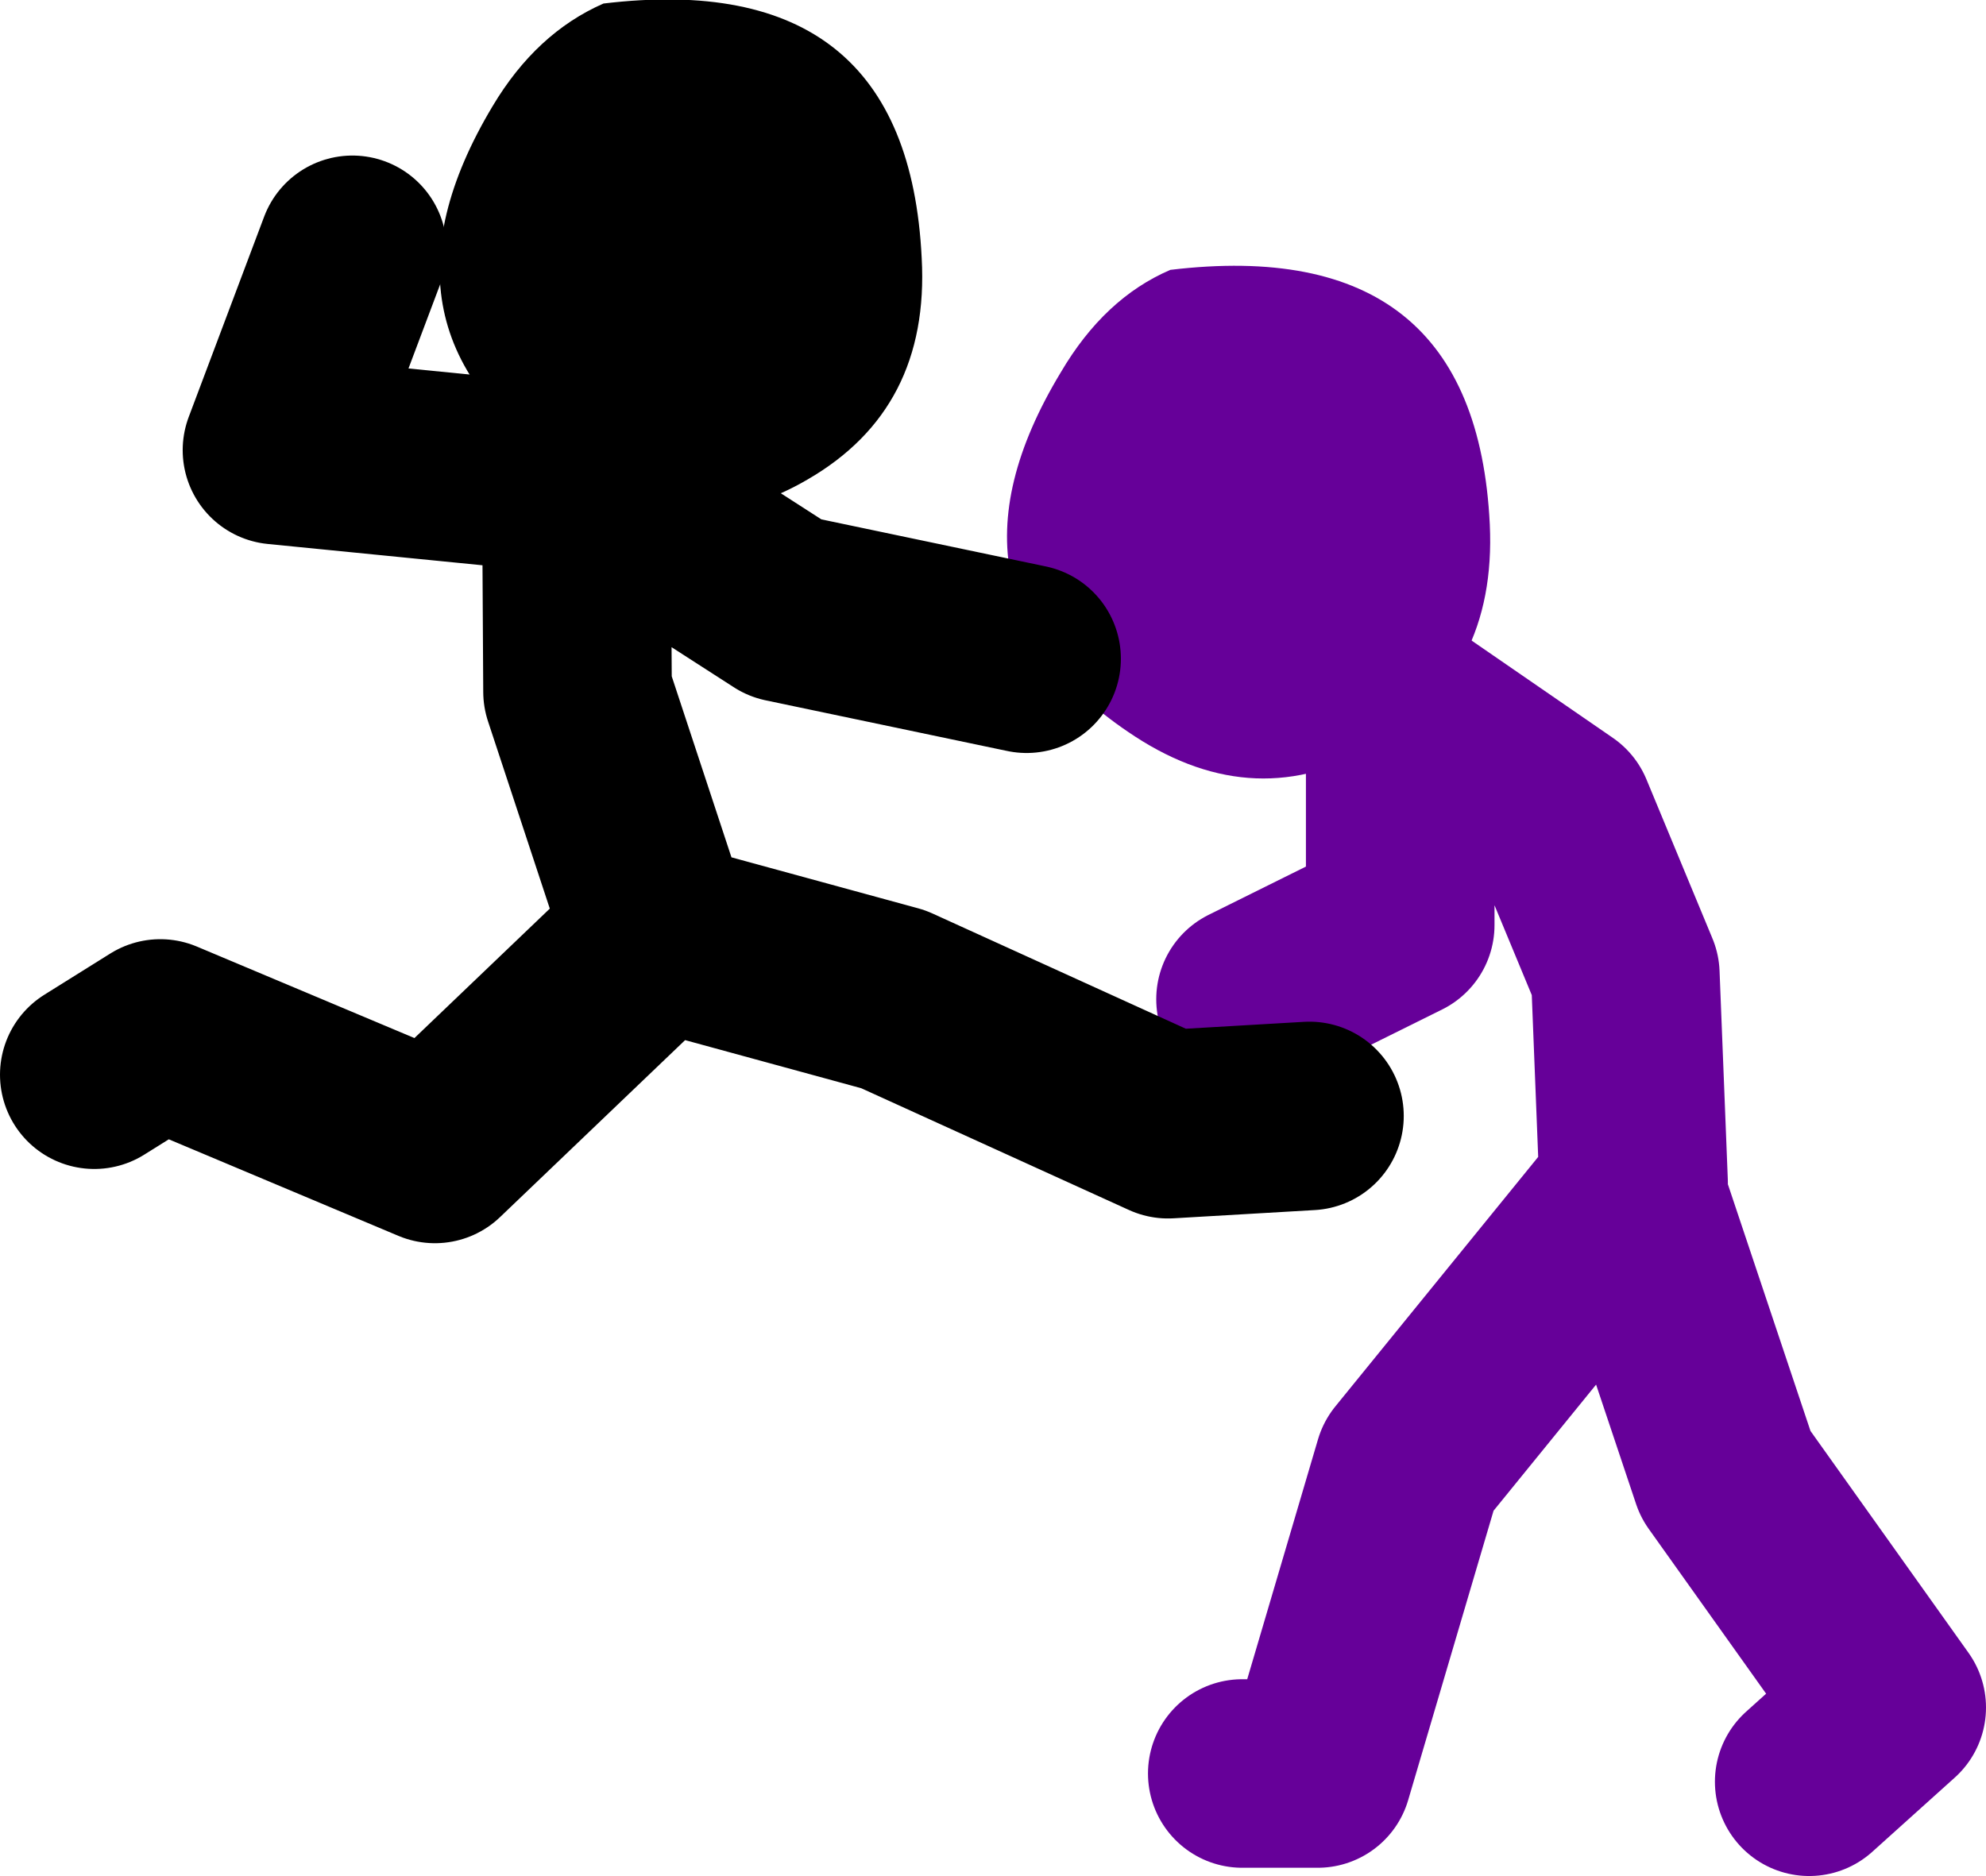
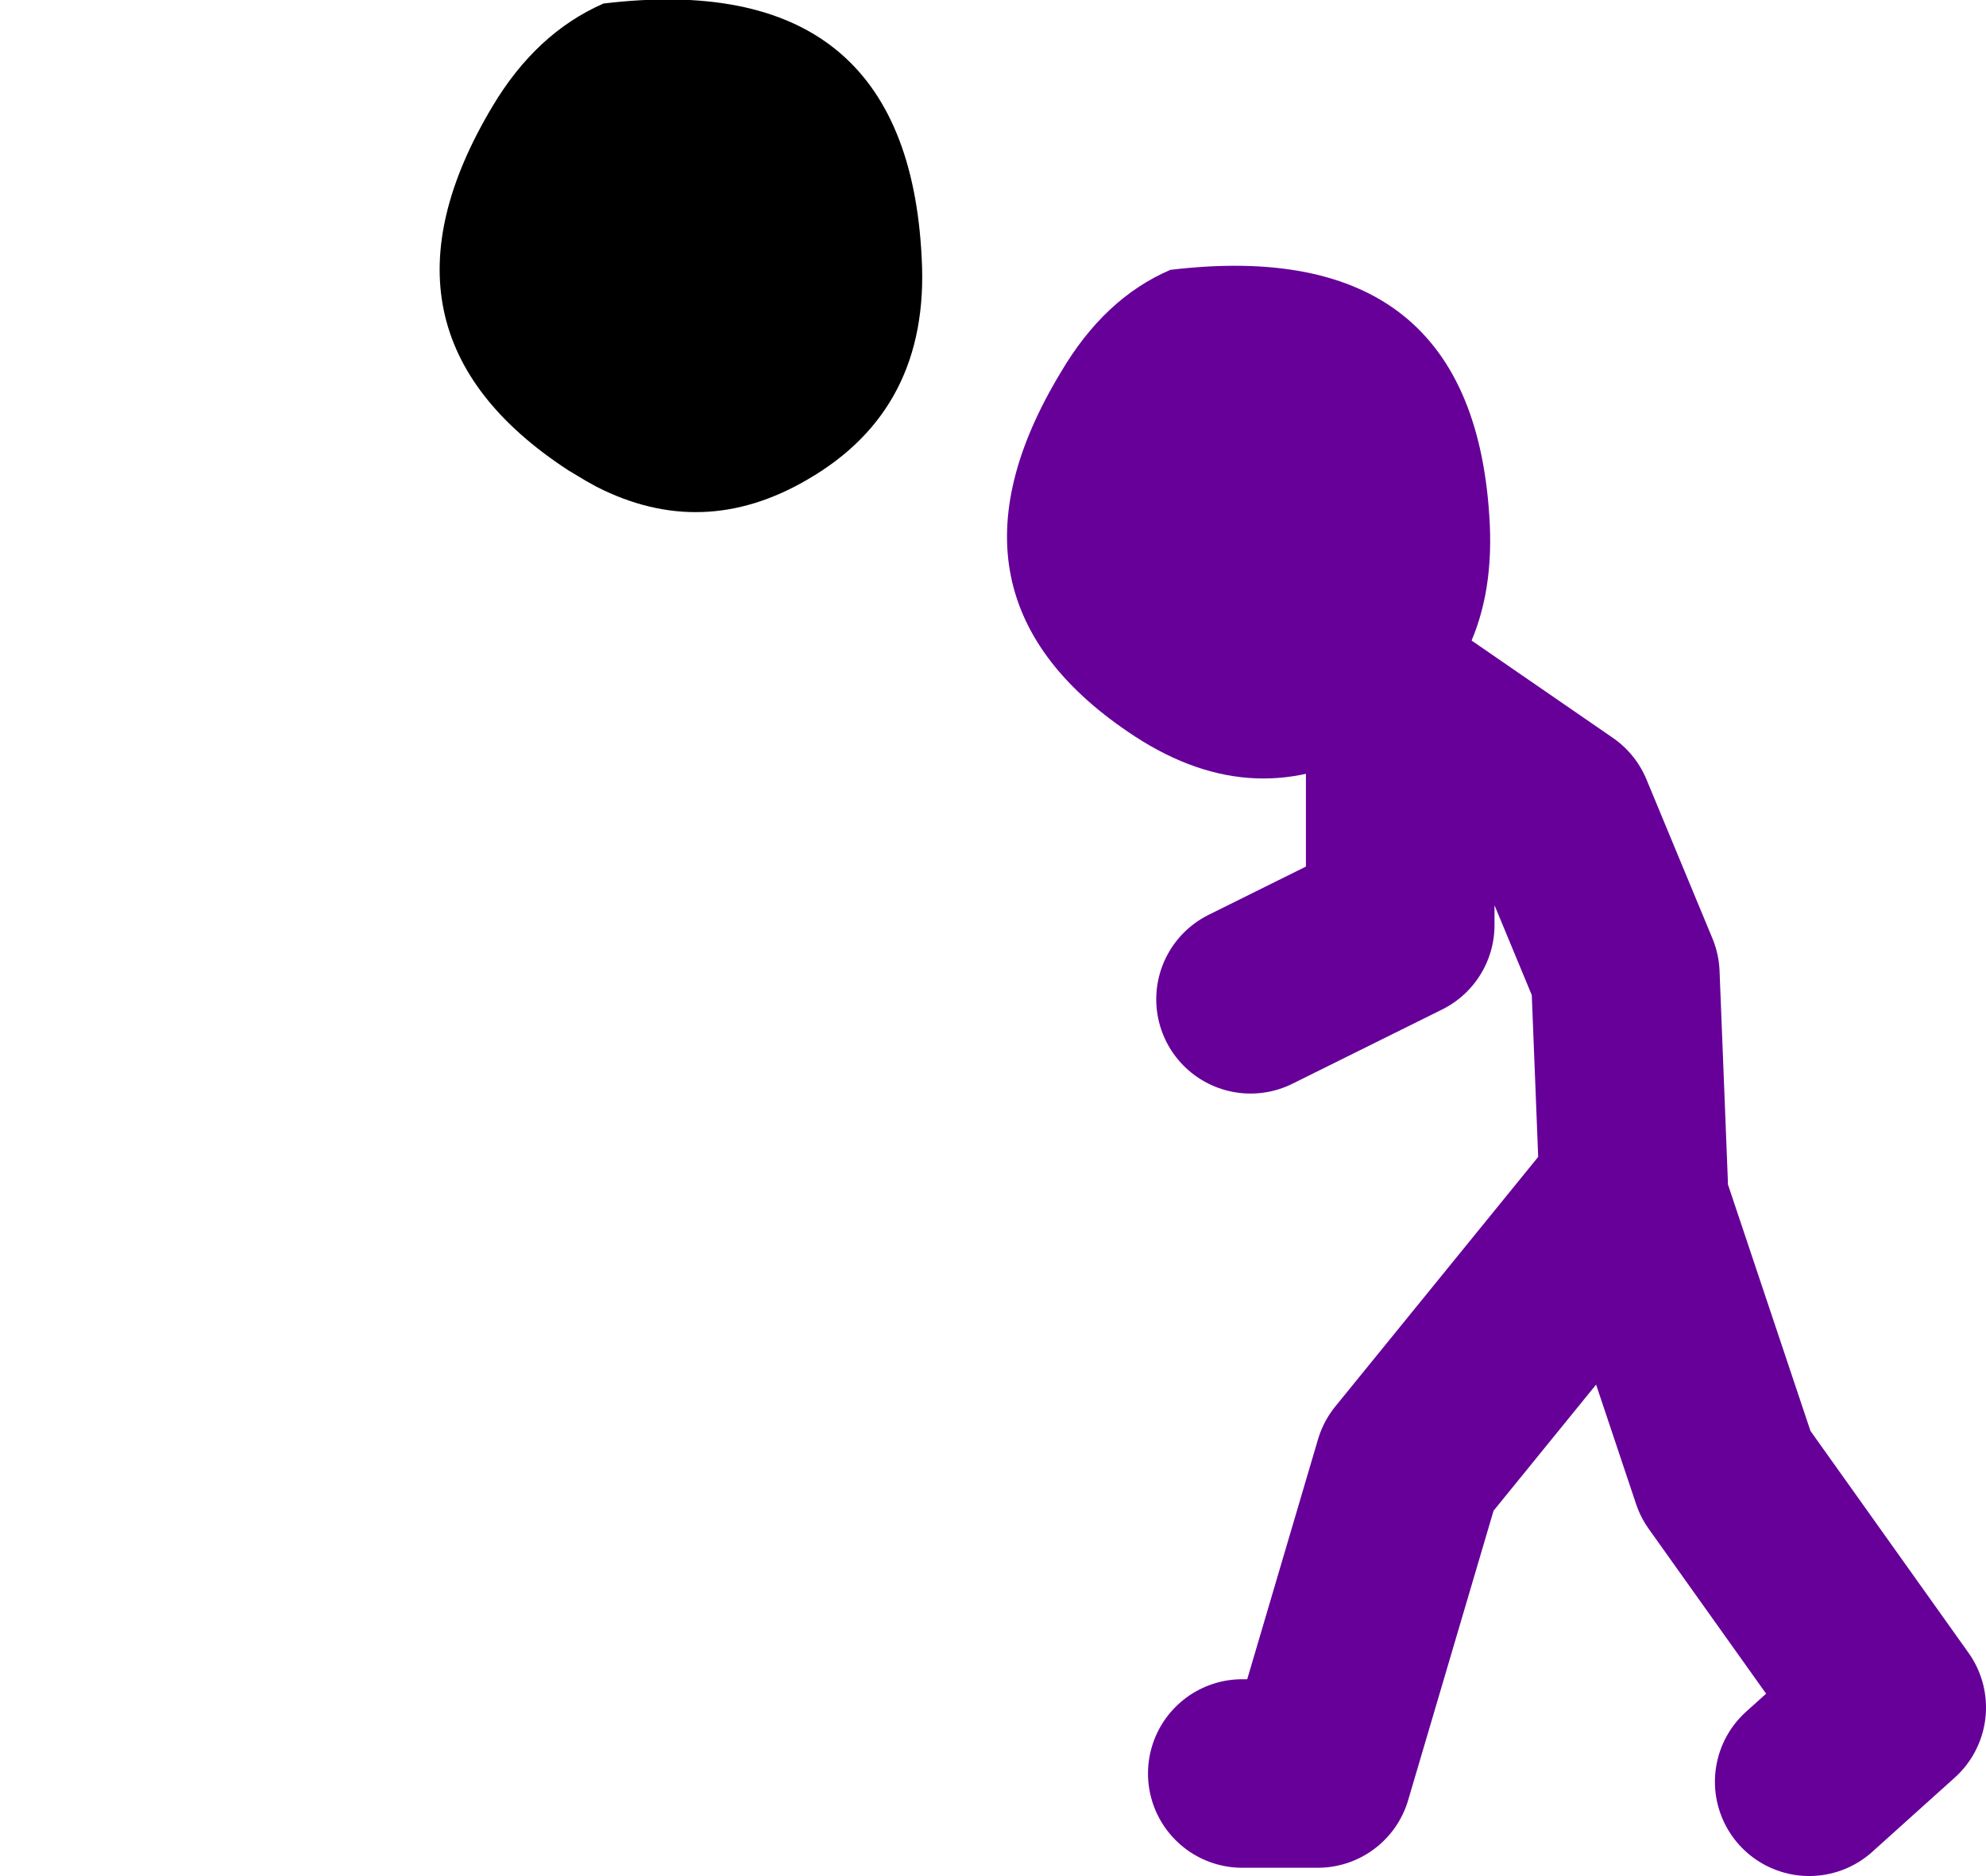
<svg xmlns="http://www.w3.org/2000/svg" height="79.6px" width="84.25px">
  <g transform="matrix(1.0, 0.0, 0.0, 1.0, 153.5, -11.85)">
    <path d="M-84.2 62.75 L-80.3 74.4 -73.25 84.3 -76.75 87.45 M-100.45 54.25 L-94.1 51.1 -94.1 41.8 -94.2 41.75 -94.45 41.55 M-84.2 62.05 L-84.55 53.2 -87.35 46.45 -94.1 41.8 M-100.8 87.1 L-97.6 87.1 -93.75 74.05 -84.85 63.1" fill="none" stroke="#660099" stroke-linecap="round" stroke-linejoin="round" stroke-width="8.0" />
    <path d="M-90.3 34.1 Q-90.0 40.5 -95.15 43.5 -100.2 46.45 -105.35 43.1 -114.3 37.25 -108.5 27.65 -106.65 24.5 -103.85 23.3 -90.9 21.75 -90.3 34.1" fill="#660099" fill-rule="evenodd" stroke="none" />
    <path d="M-128.65 32.25 L-129.4 31.8 Q-138.35 25.95 -132.6 16.35 -130.75 13.25 -127.9 12.0 -115.0 10.45 -114.4 22.8 -114.05 29.2 -119.25 32.2 -123.7 34.8 -128.2 32.5 L-128.65 32.25" fill="#000000" fill-rule="evenodd" stroke="none" />
-     <path d="M-128.2 32.5 L-120.2 37.65 -109.95 39.8 M-125.85 50.75 L-129.0 41.2 -129.05 32.7 M-128.65 32.25 L-141.75 30.95 -138.55 22.45 M-125.85 51.8 L-135.05 60.6 -146.7 55.7 -149.5 57.45 M-125.85 51.45 L-115.6 54.25 -103.95 59.55 -97.95 59.2" fill="none" stroke="#000000" stroke-linecap="round" stroke-linejoin="round" stroke-width="8.0" />
  </g>
</svg>